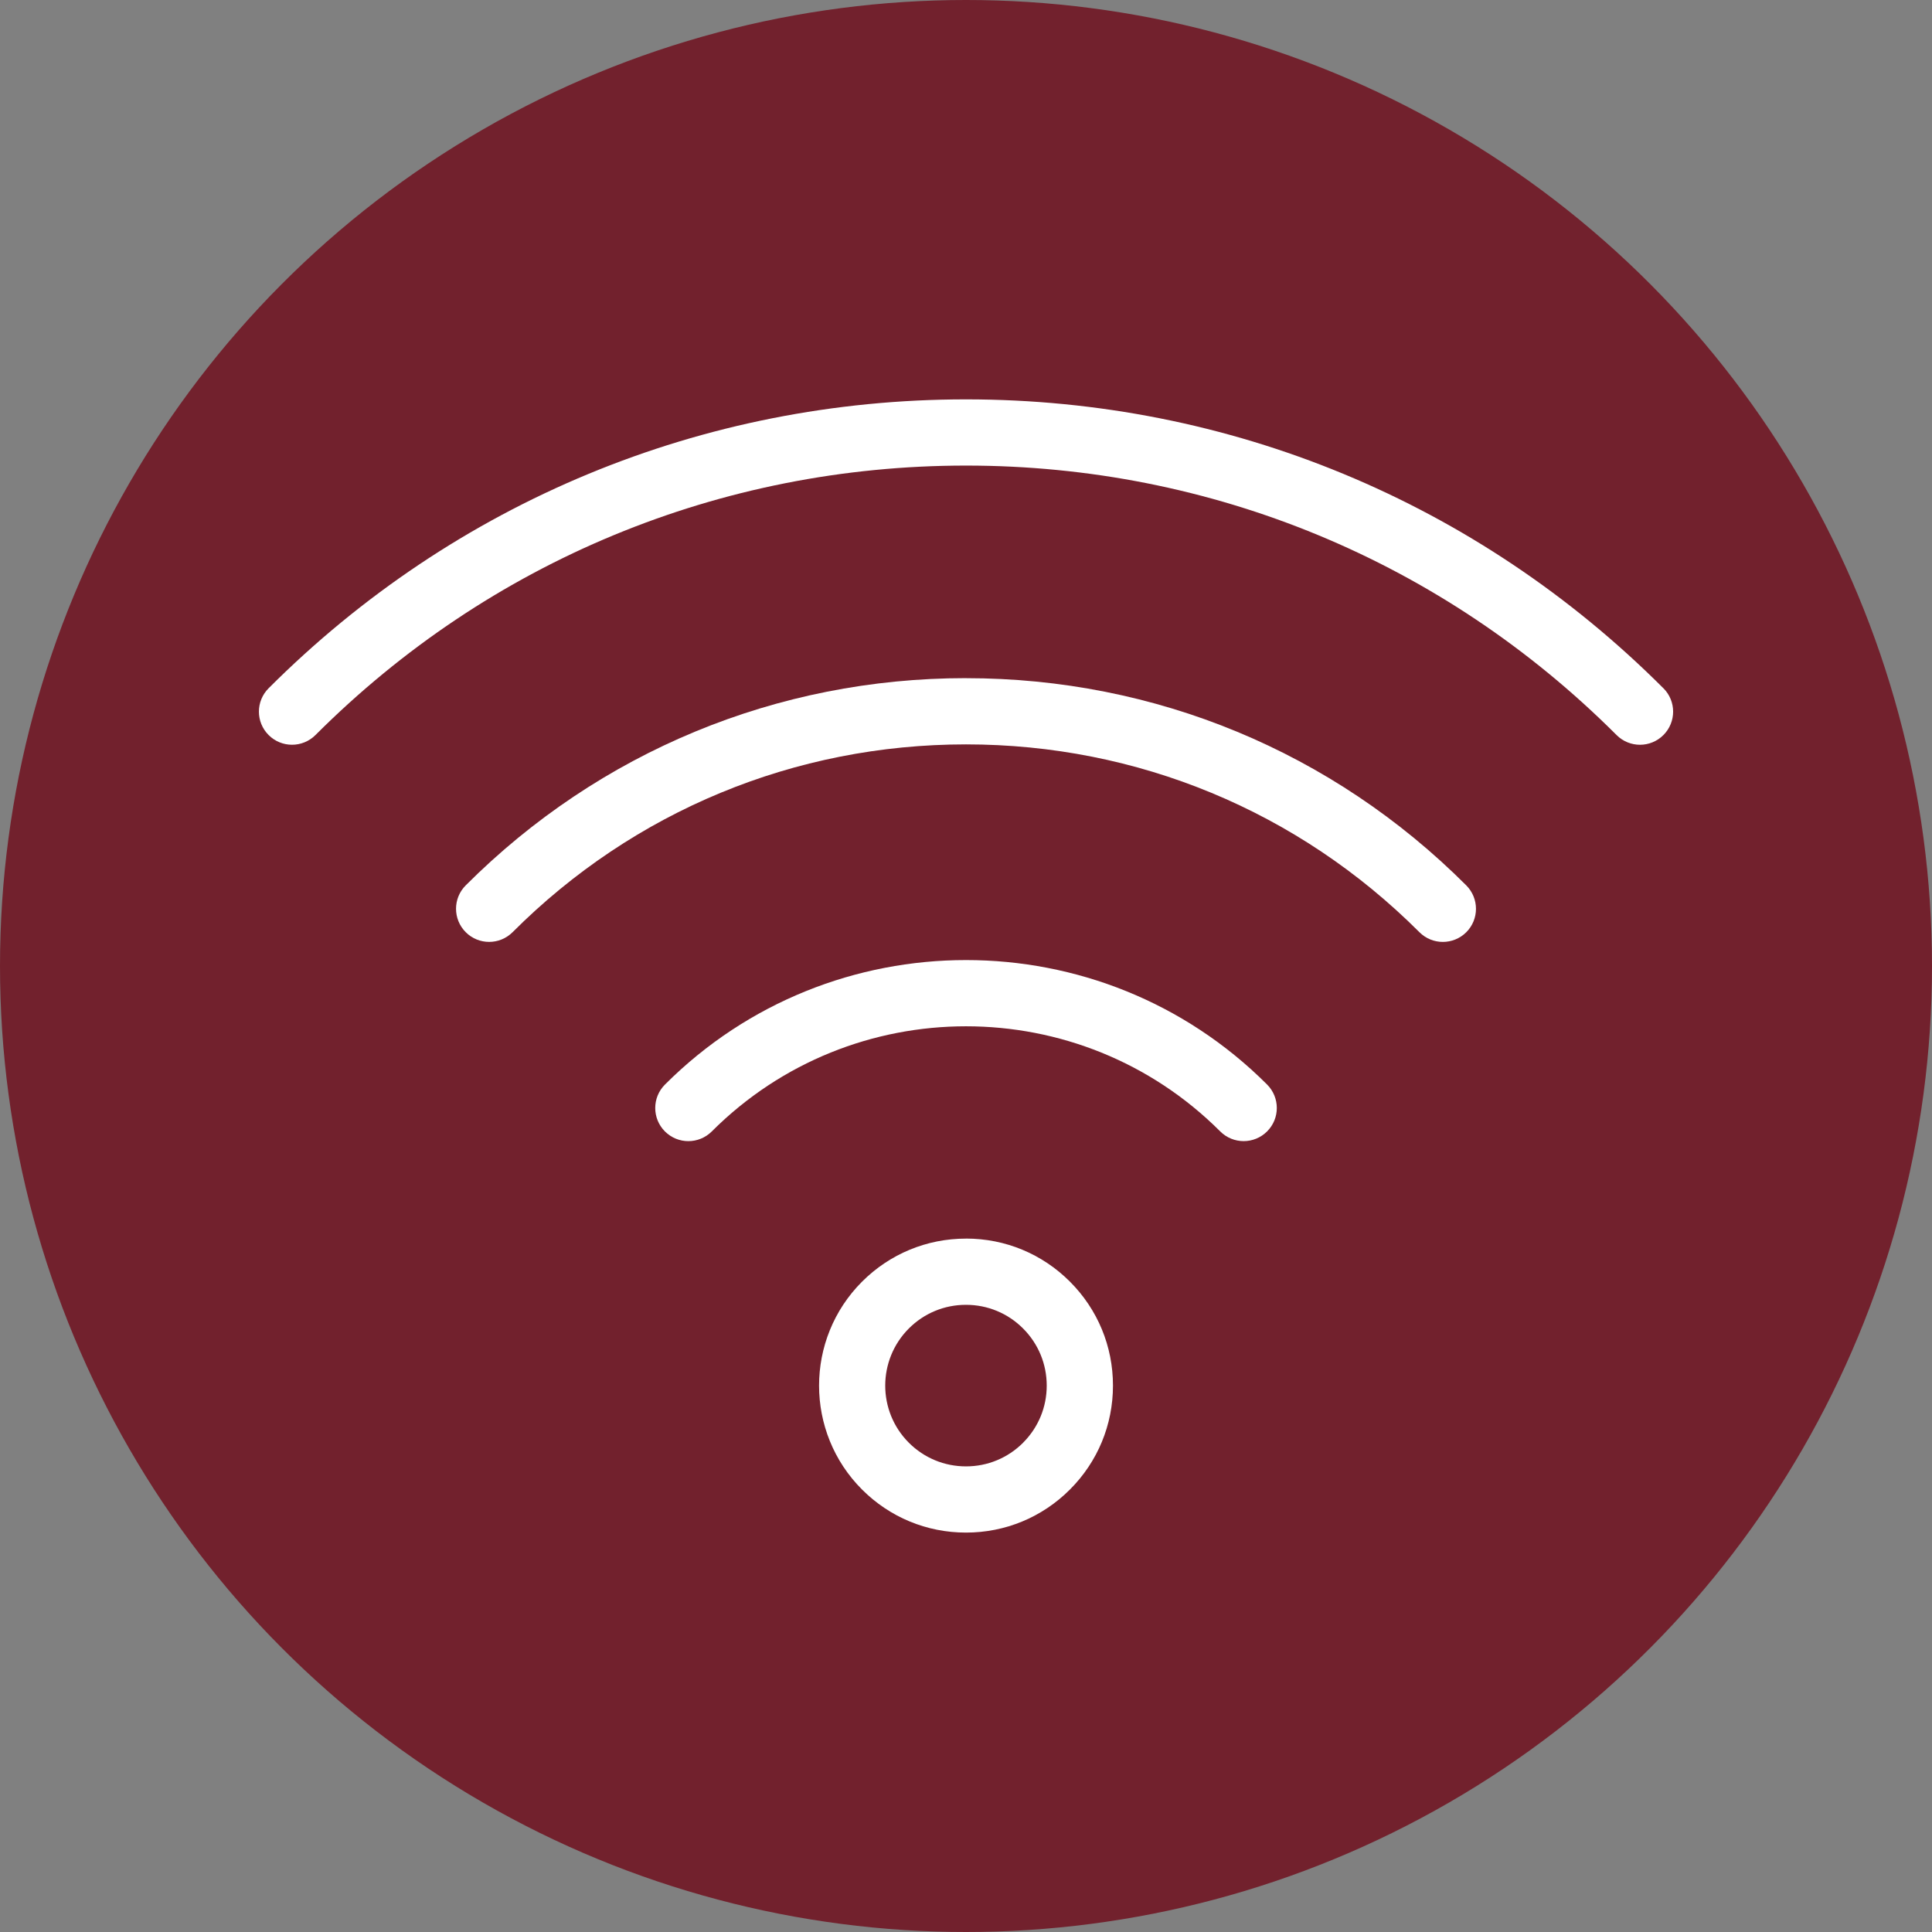
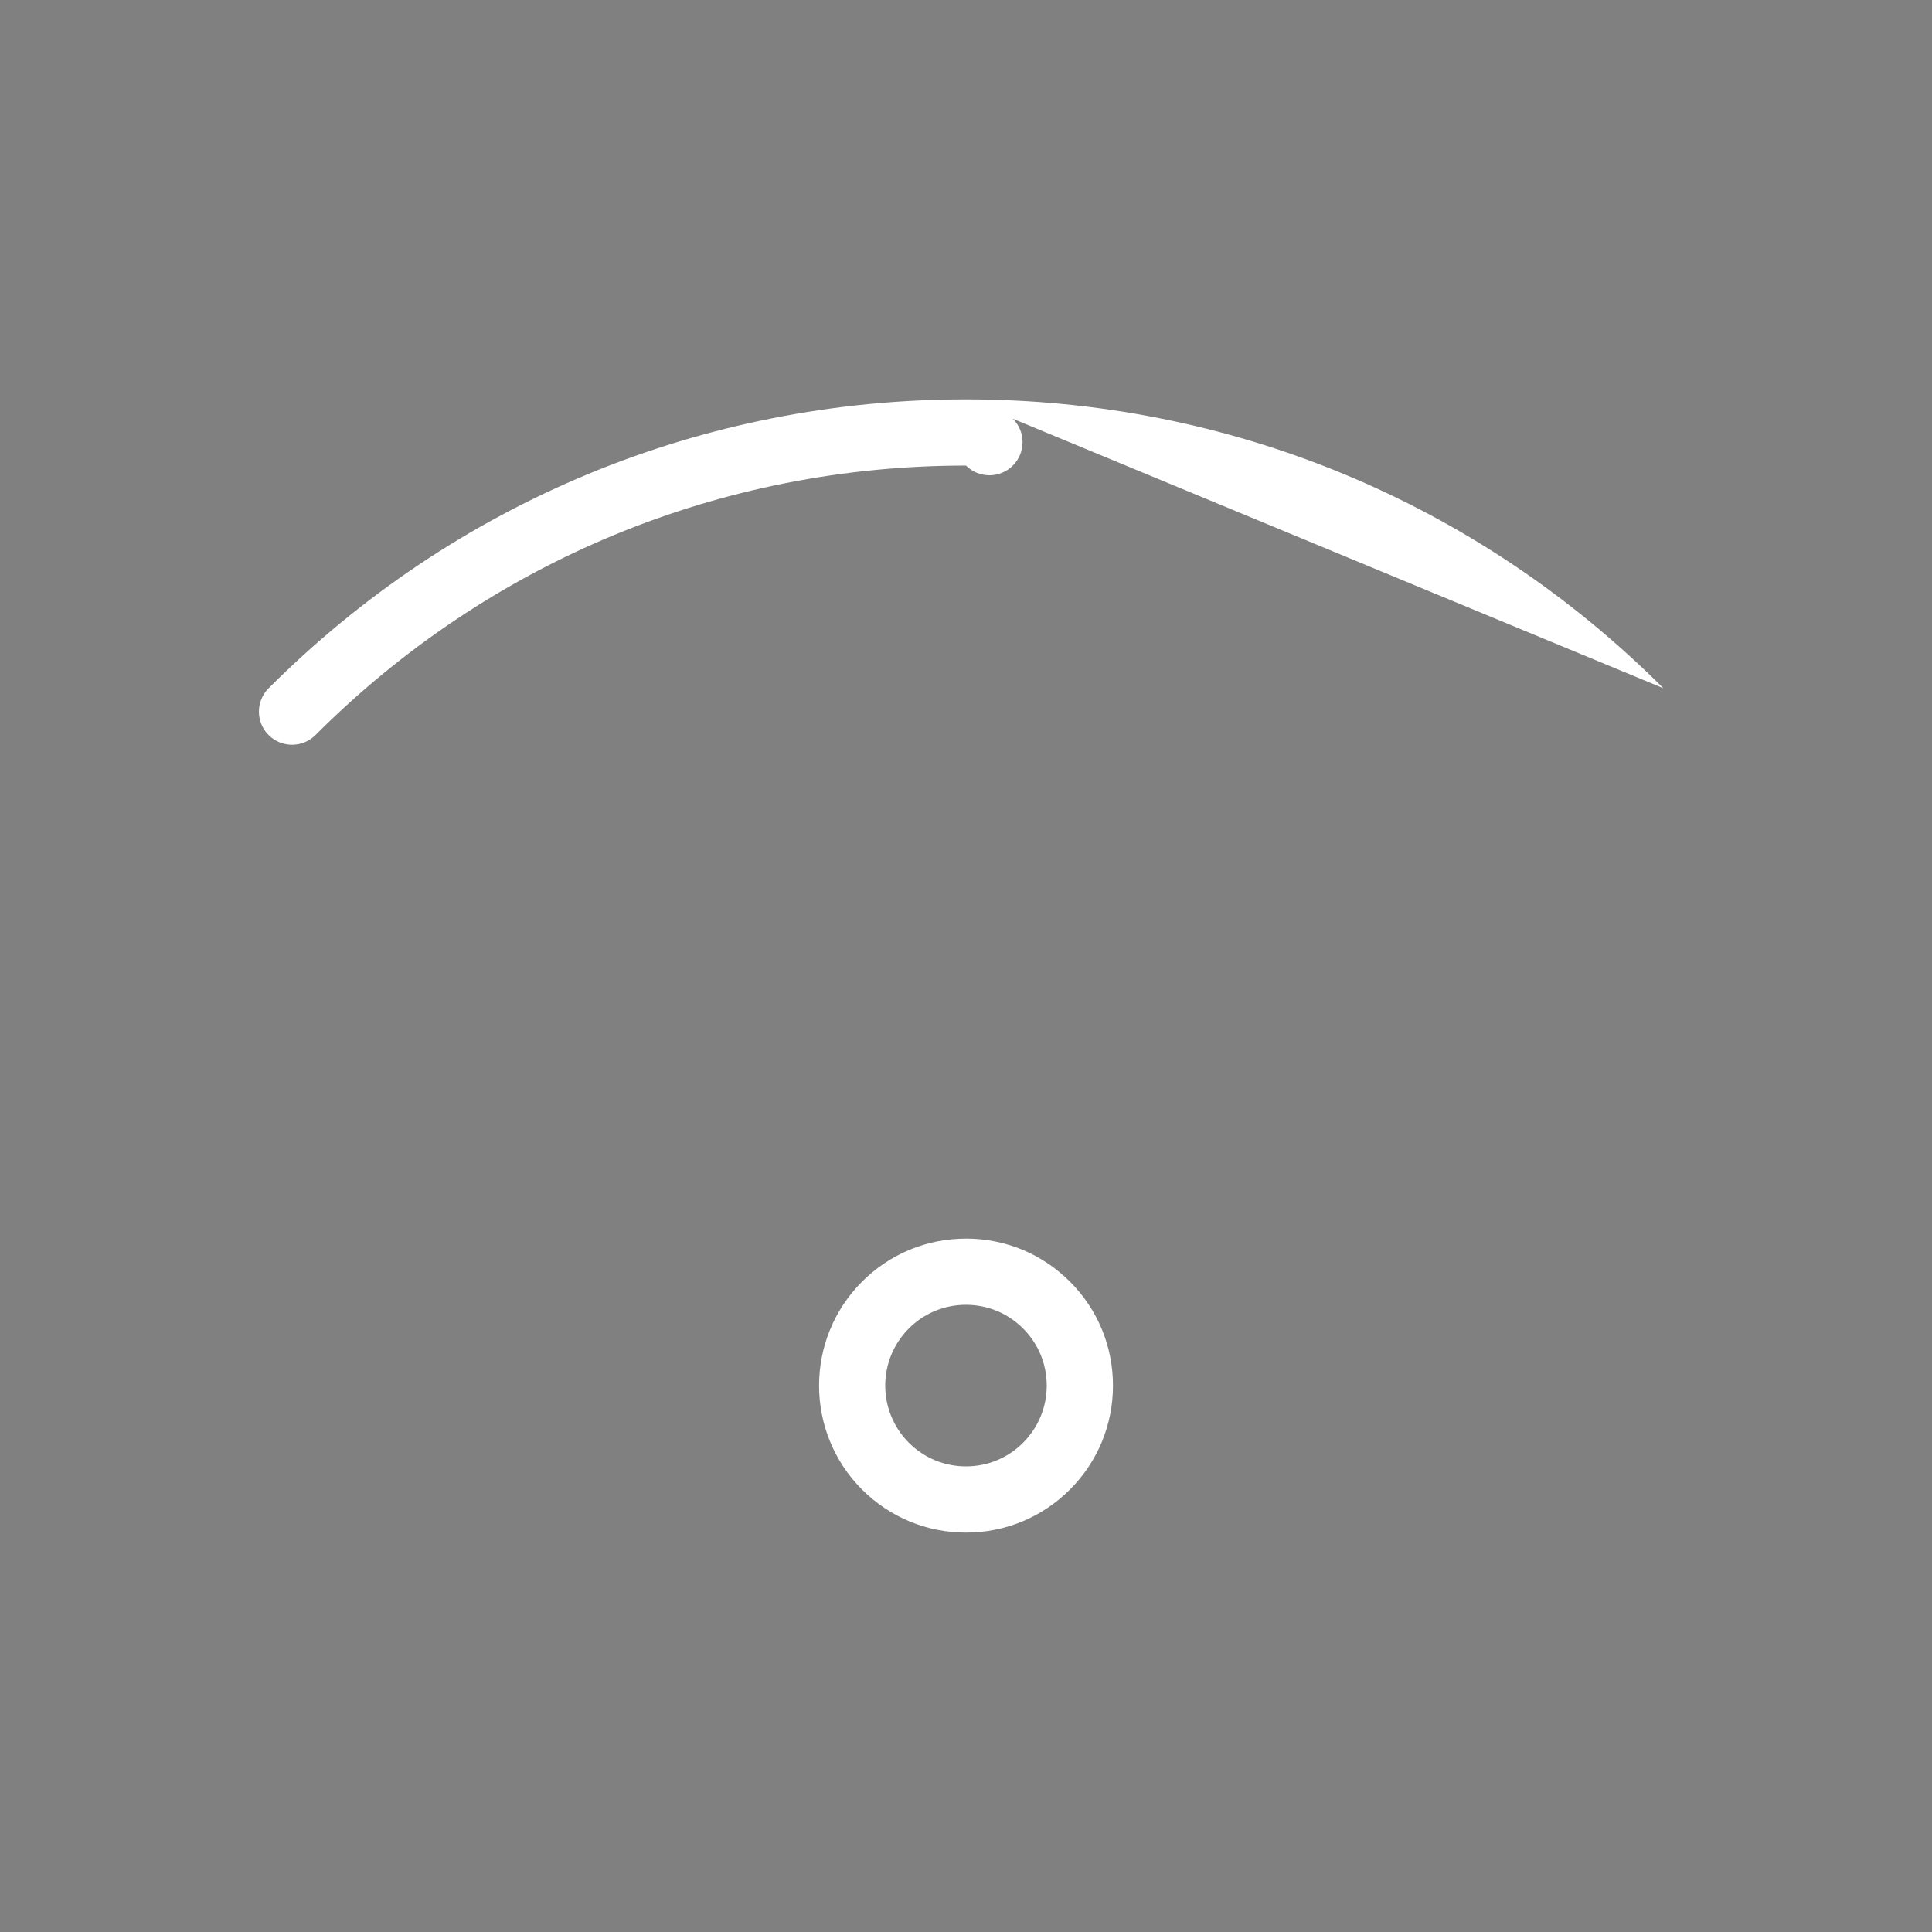
<svg xmlns="http://www.w3.org/2000/svg" id="Lag_2" viewBox="0 0 499 499">
  <rect x="0" y="0" width="499" height="499" fill="#808080" stroke="none" />
  <defs>
    <style>.cls-1{fill:#fff;}.cls-2{fill:#72212d;}</style>
  </defs>
  <g id="Layer_1">
-     <circle class="cls-2" cx="249.5" cy="249.5" r="249.5" />
    <g id="Object">
      <path class="cls-1" d="m249.5,319.91c-10.14,0-19.67,3.95-26.85,11.12-14.8,14.81-14.8,38.89,0,53.69,7.17,7.17,16.7,11.12,26.85,11.12h0c10.14,0,19.67-3.95,26.84-11.12,7.17-7.17,11.12-16.7,11.12-26.85s-3.95-19.68-11.12-26.85c-7.17-7.17-16.7-11.12-26.85-11.12Zm14.75,52.72c-3.94,3.94-9.18,6.11-14.75,6.11s-10.82-2.17-14.76-6.11c-8.14-8.14-8.13-21.37,0-29.51,3.94-3.94,9.18-6.11,14.75-6.11s10.82,2.17,14.75,6.11c3.94,3.94,6.11,9.18,6.11,14.76,0,5.57-2.17,10.81-6.11,14.75h0Z" />
-       <path class="cls-1" d="m171.74,280.13c-3.34,3.34-3.34,8.75,0,12.1,3.34,3.34,8.75,3.34,12.1,0,36.21-36.21,95.12-36.21,131.33,0,1.67,1.67,3.86,2.5,6.05,2.5s4.38-.84,6.05-2.51c3.34-3.34,3.34-8.75,0-12.1-42.87-42.87-112.64-42.87-155.52,0h0Z" />
-       <path class="cls-1" d="m249.5,175.15c-48.81,0-94.7,19.01-129.21,53.52-3.34,3.34-3.34,8.75,0,12.1,3.34,3.34,8.75,3.34,12.1,0,31.28-31.29,72.87-48.51,117.11-48.51s85.83,17.23,117.11,48.51c1.67,1.67,3.86,2.51,6.05,2.51s4.38-.84,6.05-2.5c3.34-3.34,3.34-8.75,0-12.1-34.51-34.52-80.4-53.52-129.21-53.52Z" />
-       <path class="cls-1" d="m429.62,177.76c-48.11-48.11-112.08-74.61-180.12-74.61s-132.01,26.5-180.12,74.61c-3.34,3.34-3.34,8.75,0,12.09,3.34,3.34,8.75,3.34,12.1,0,44.88-44.88,104.55-69.6,168.02-69.6s123.14,24.72,168.03,69.6c1.67,1.67,3.86,2.51,6.05,2.51s4.38-.84,6.05-2.51c3.34-3.34,3.34-8.75,0-12.09h0Z" />
+       <path class="cls-1" d="m429.62,177.76c-48.11-48.11-112.08-74.61-180.12-74.61s-132.01,26.5-180.12,74.61c-3.34,3.34-3.34,8.75,0,12.09,3.34,3.34,8.75,3.34,12.1,0,44.88-44.88,104.55-69.6,168.02-69.6c1.67,1.67,3.86,2.51,6.05,2.51s4.38-.84,6.05-2.51c3.34-3.34,3.34-8.75,0-12.09h0Z" />
    </g>
  </g>
</svg>